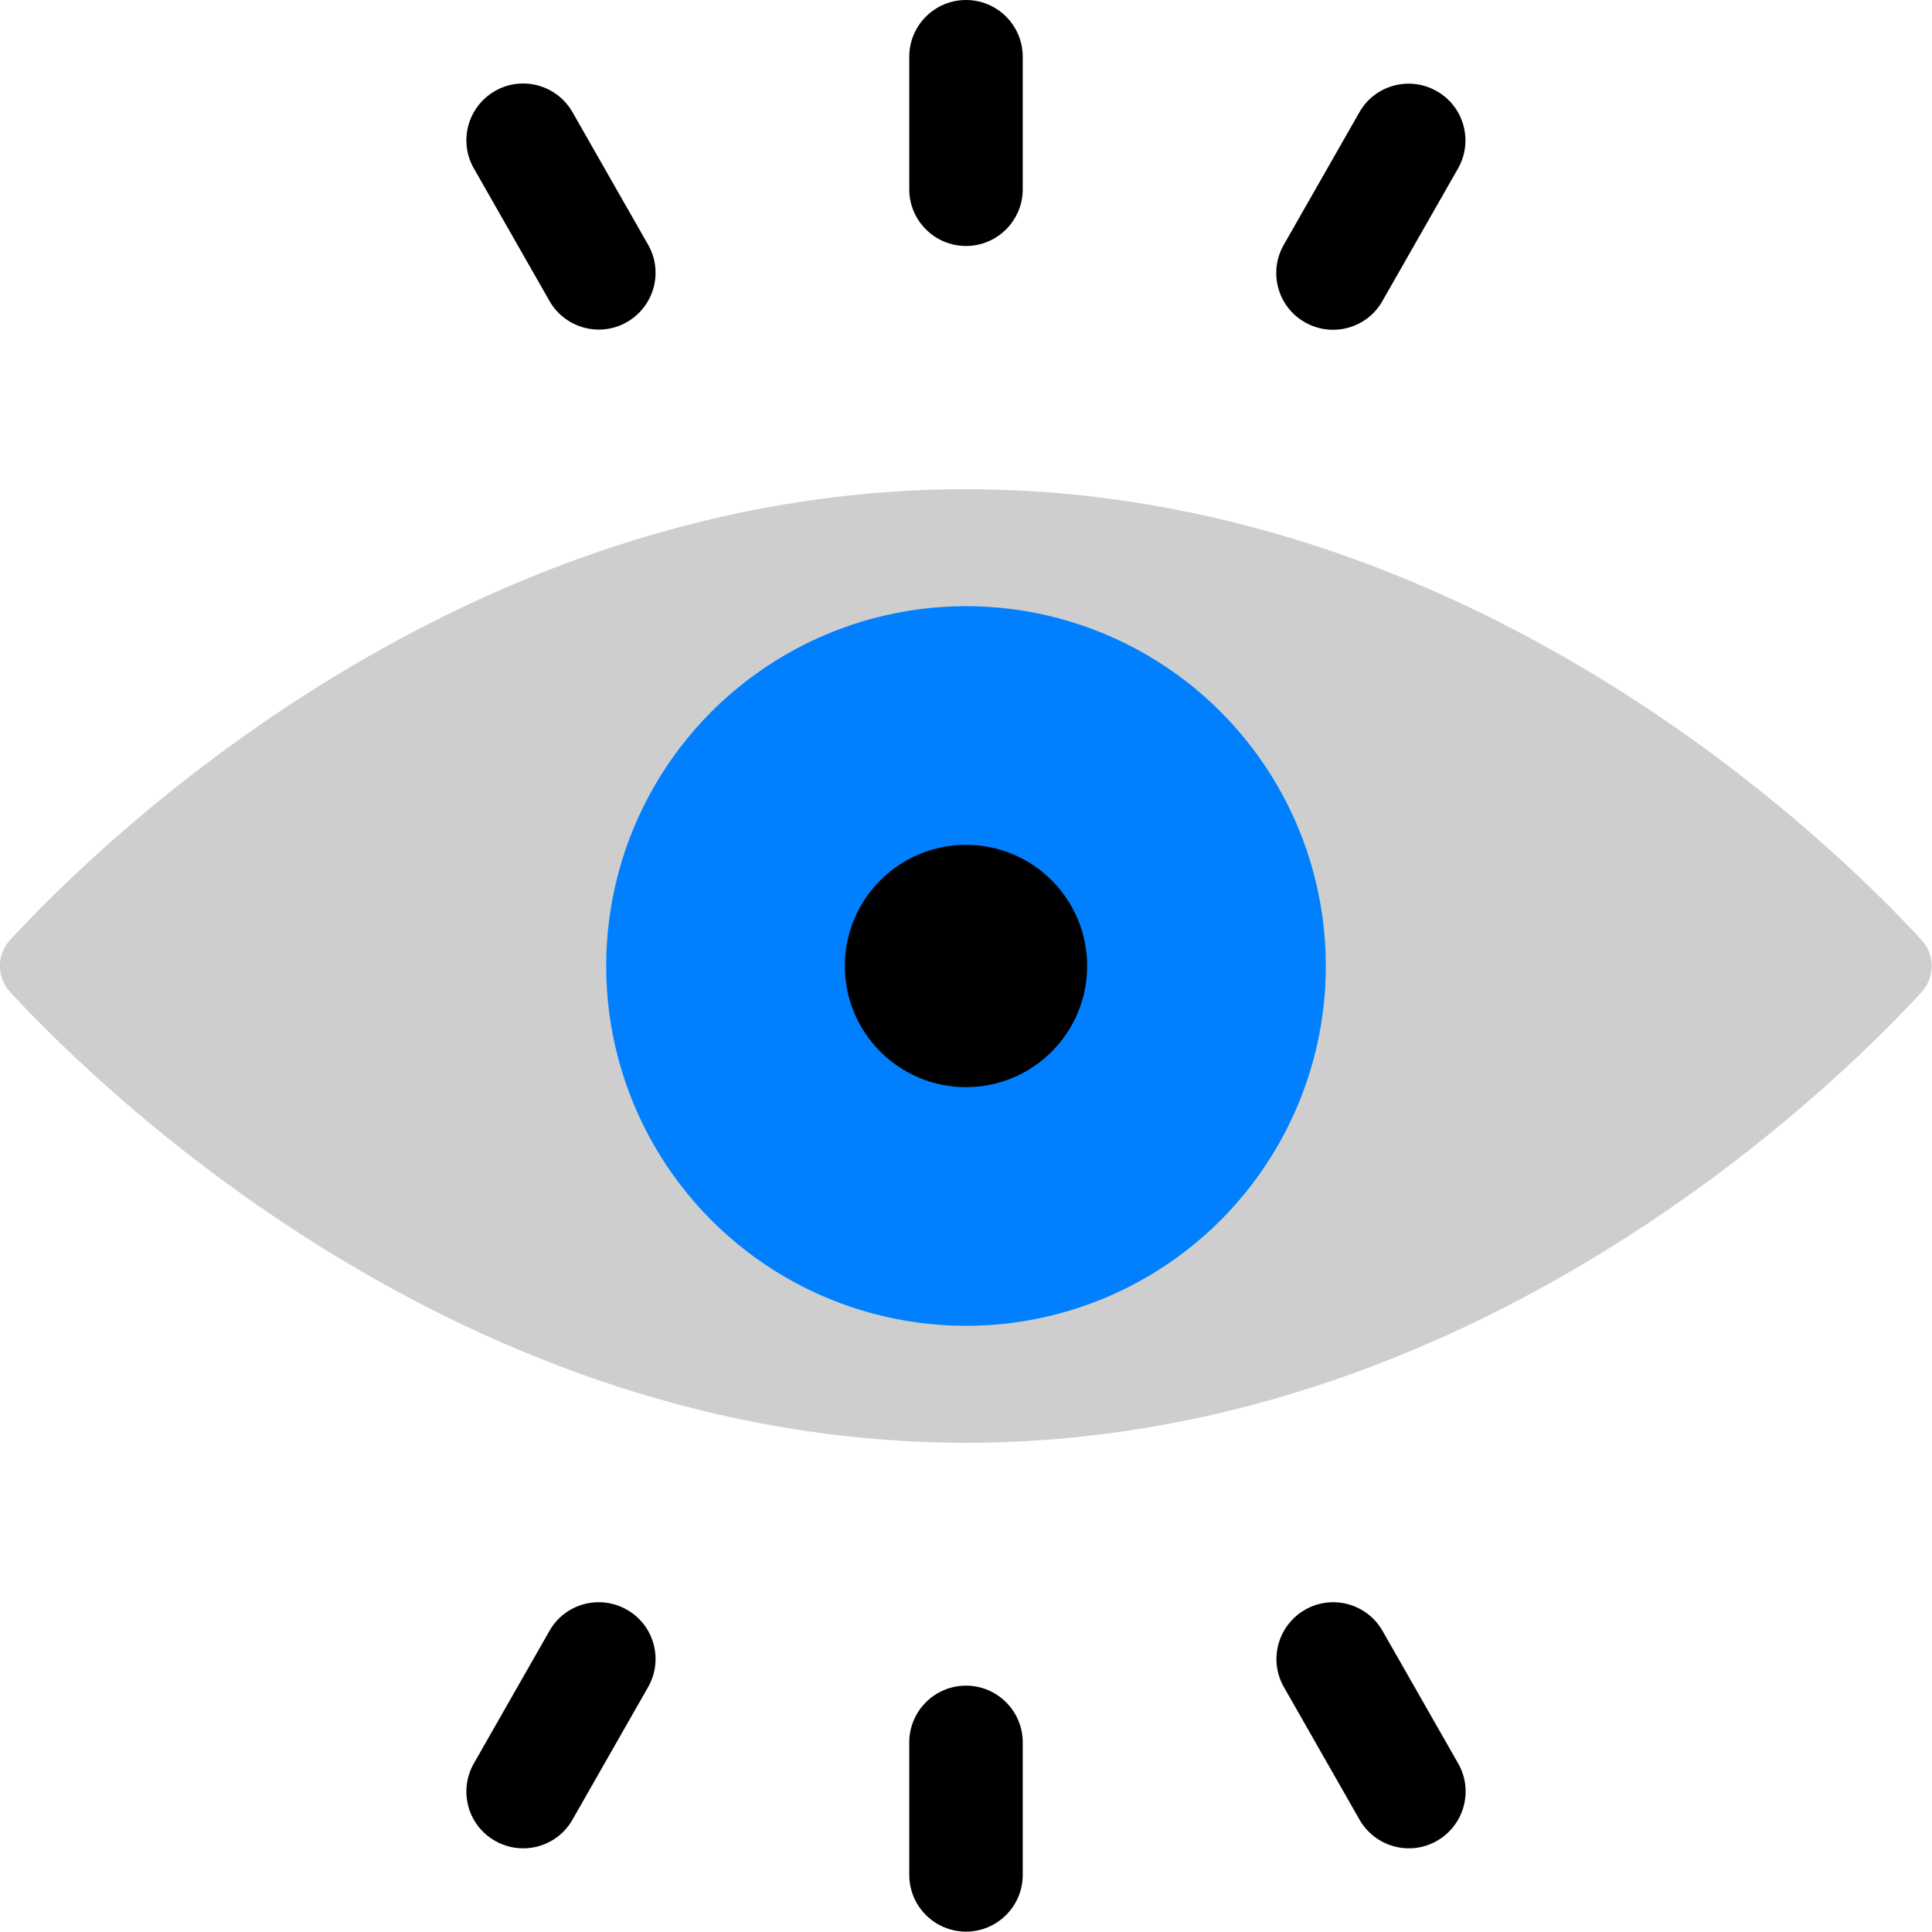
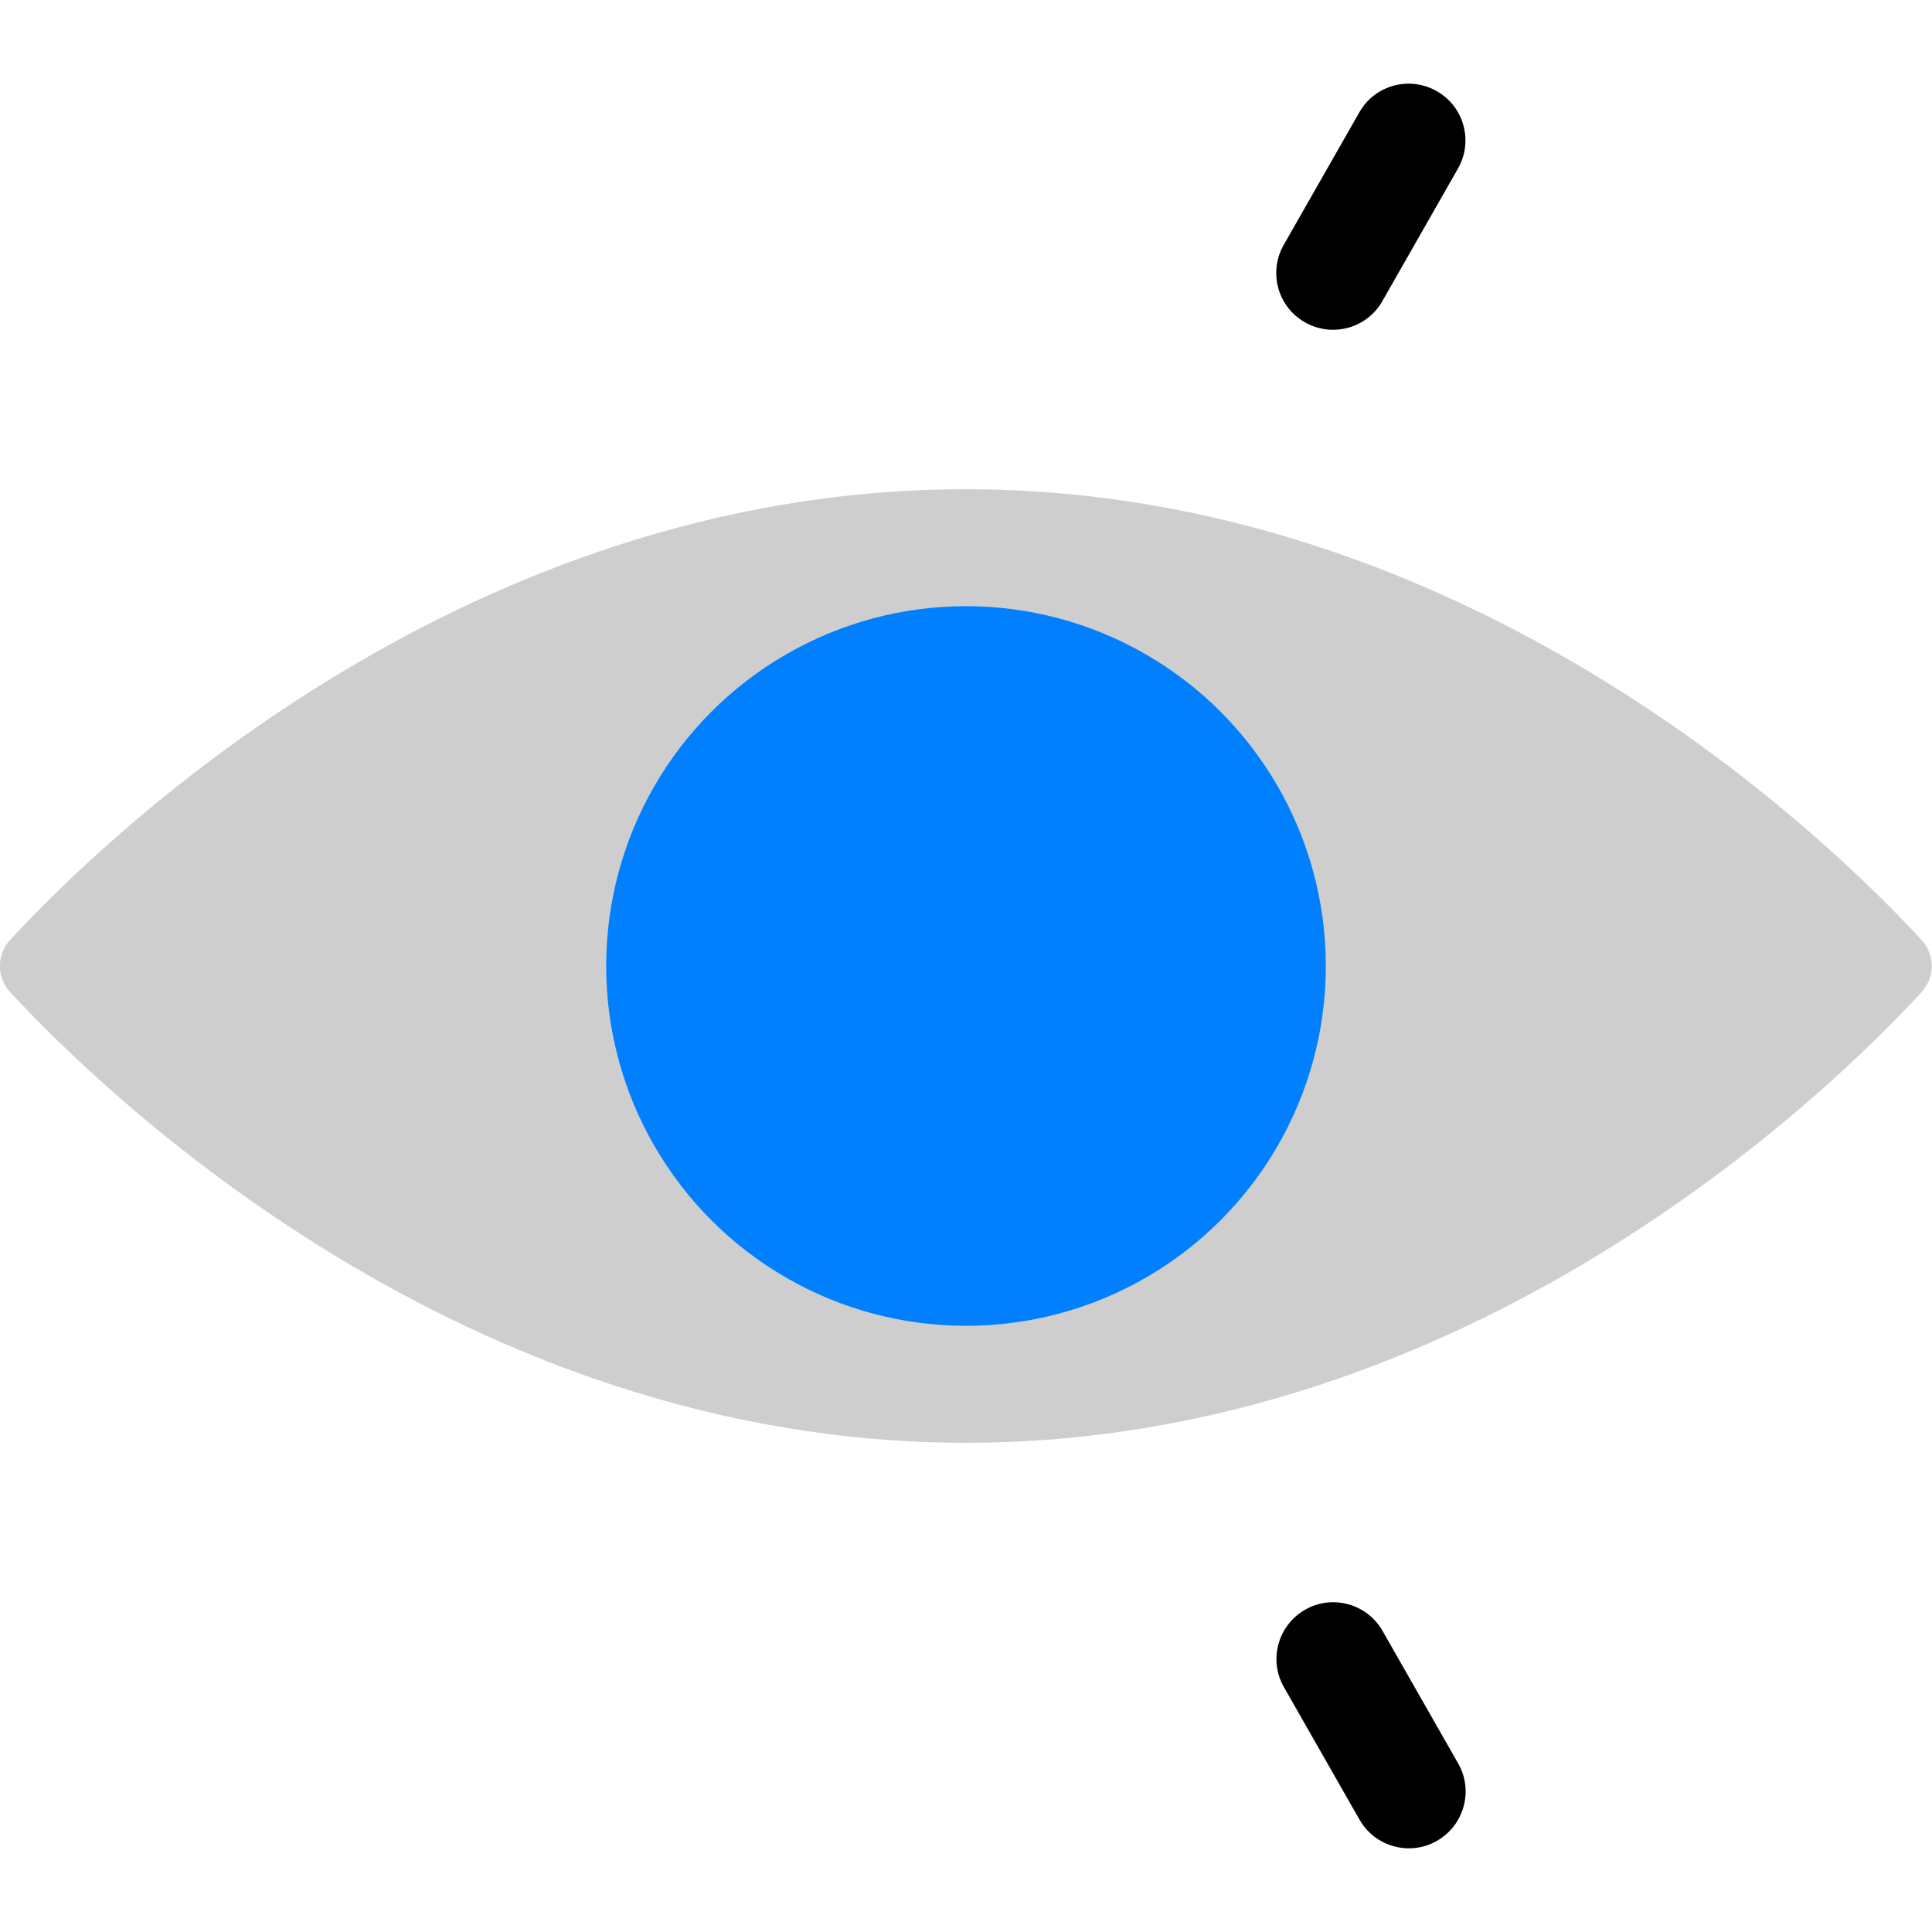
<svg xmlns="http://www.w3.org/2000/svg" id="Capa_2" data-name="Capa 2" viewBox="0 0 105.56 105.56">
  <defs>
    <style>
      .cls-1 {
        fill: #0080ff;
      }

      .cls-2 {
        fill: #cecece;
      }
    </style>
  </defs>
  <g id="Capa_1-2" data-name="Capa 1">
    <g>
      <path class="cls-2" d="m105,54.2c-5.01,5.44-24.66,24.63-52.22,24.63S5.57,59.63.55,54.2c-.74-.8-.74-2.04,0-2.84,5.01-5.44,24.66-24.63,52.22-24.63s47.21,19.19,52.22,24.63c.74.8.74,2.04,0,2.84Z" />
      <circle class="cls-1" cx="52.78" cy="52.78" r="19.66" />
-       <circle cx="52.78" cy="52.78" r="6.62" />
      <g>
-         <path d="m52.78,0c-1.71,0-3.1,1.39-3.1,3.1v7.24c0,1.71,1.39,3.1,3.1,3.1s3.1-1.39,3.1-3.1V3.1c0-1.71-1.39-3.1-3.1-3.1Z" />
        <path d="m71.3,17.61c1.49.85,3.39.33,4.23-1.16l4.13-7.24c.85-1.49.33-3.39-1.16-4.23-1.49-.85-3.39-.33-4.23,1.16l-4.13,7.24c-.85,1.49-.33,3.39,1.16,4.23Z" />
-         <path d="m31.28,6.13c-.85-1.49-2.75-2.01-4.23-1.16-1.49.85-2.01,2.75-1.16,4.23l4.13,7.24c.85,1.49,2.75,2.01,4.23,1.16,1.49-.85,2.01-2.75,1.16-4.23l-4.13-7.24Z" />
      </g>
-       <path d="m52.78,92.1c-1.71,0-3.1,1.39-3.1,3.1v7.24c0,1.71,1.39,3.1,3.1,3.1s3.1-1.39,3.1-3.1v-7.24c0-1.71-1.39-3.1-3.1-3.1Z" />
-       <path d="m34.25,87.95c-1.49-.85-3.39-.33-4.23,1.16l-4.13,7.24c-.85,1.49-.33,3.39,1.16,4.23,1.49.85,3.39.33,4.23-1.16l4.13-7.24c.85-1.49.33-3.39-1.16-4.23Z" />
      <path d="m75.54,89.11c-.85-1.49-2.75-2.01-4.23-1.16-1.49.85-2.01,2.75-1.16,4.23l4.13,7.24c.85,1.49,2.75,2.01,4.23,1.16,1.49-.85,2.01-2.75,1.16-4.23l-4.13-7.24Z" />
    </g>
  </g>
</svg>